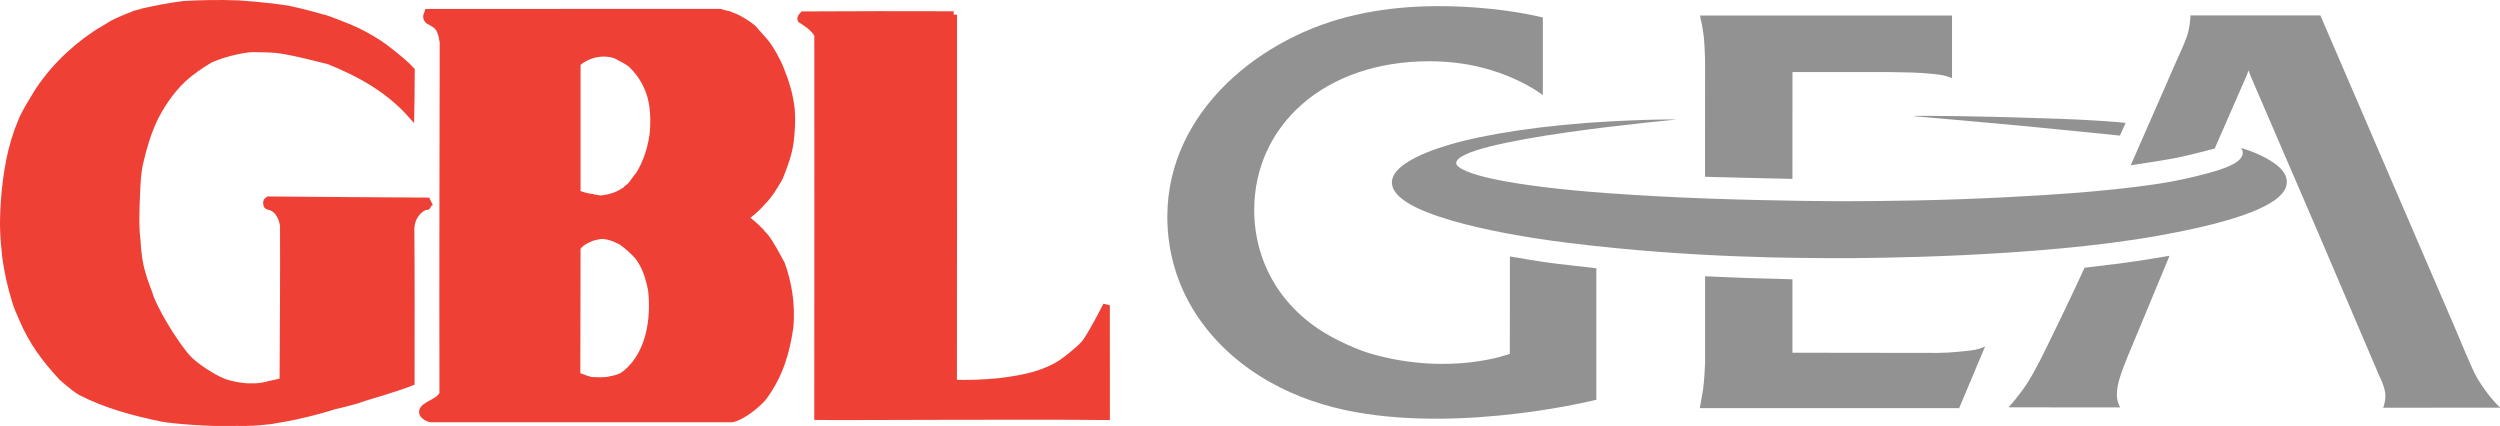
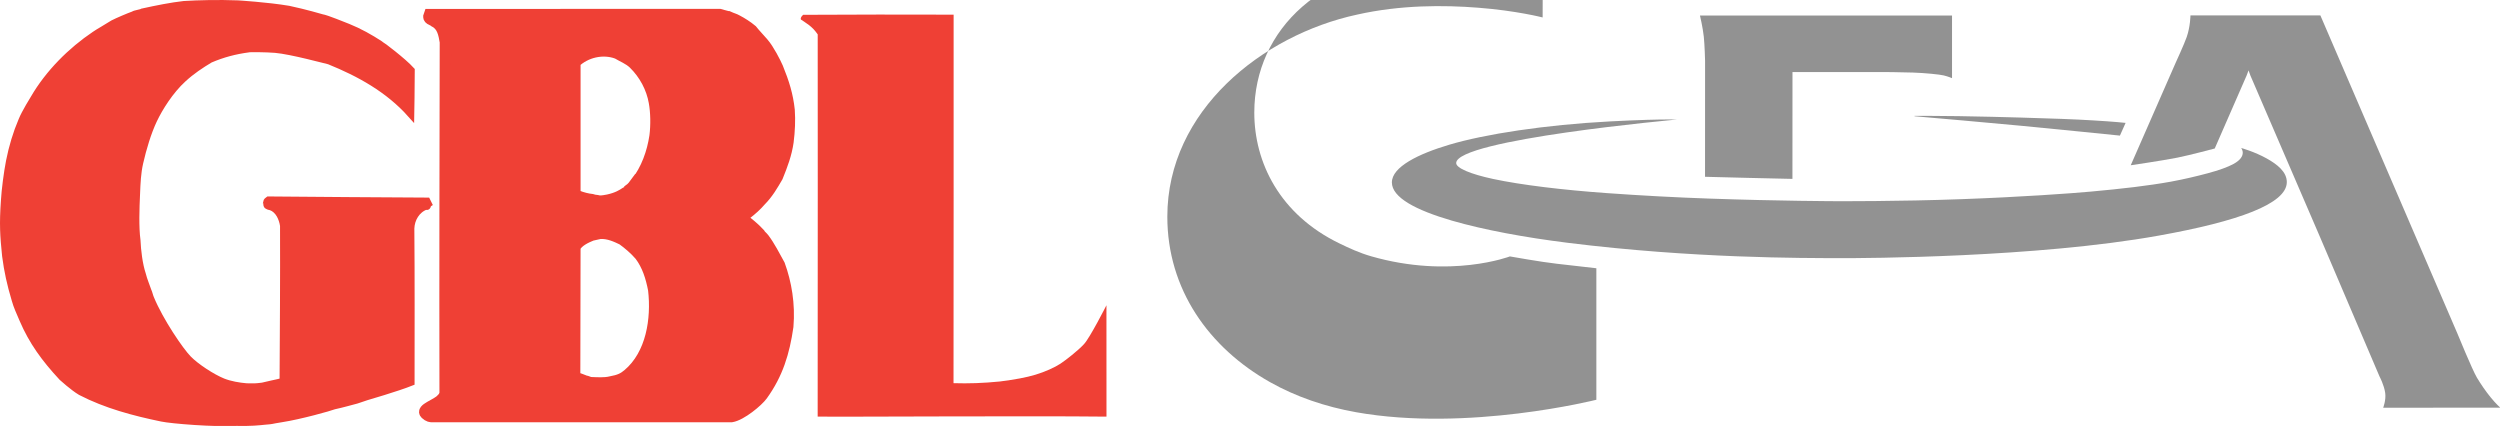
<svg xmlns="http://www.w3.org/2000/svg" xmlns:ns1="http://www.inkscape.org/namespaces/inkscape" xmlns:ns2="http://sodipodi.sourceforge.net/DTD/sodipodi-0.dtd" width="75.624mm" height="12.884mm" viewBox="0 0 75.624 12.884" version="1.1" id="svg8" ns1:version="0.92.4 (5da689c313, 2019-01-14)" ns2:docname="GBL-GEA.svg">
  <defs id="defs2">
    <clipPath id="clipPath26" clipPathUnits="userSpaceOnUse">
      <path ns1:connector-curvature="0" id="path24" d="M 0,0 H 841.89 V 473.386 H 0 Z" />
    </clipPath>
    <clipPath id="clipPath94" clipPathUnits="userSpaceOnUse">
      <path ns1:connector-curvature="0" id="path92" d="M 0,0 H 841.89 V 473.386 H 0 Z" />
    </clipPath>
    <clipPath id="clipPath112" clipPathUnits="userSpaceOnUse">
      <path ns1:connector-curvature="0" id="path110" d="M 0,0 H 841.89 V 473.386 H 0 Z" />
    </clipPath>
    <clipPath id="clipPath140" clipPathUnits="userSpaceOnUse">
      <path ns1:connector-curvature="0" id="path138" d="M 0,0 H 841.89 V 473.386 H 0 Z" />
    </clipPath>
    <clipPath id="clipPath168" clipPathUnits="userSpaceOnUse">
-       <path ns1:connector-curvature="0" id="path166" d="M 0,0 H 841.89 V 473.386 H 0 Z" />
-     </clipPath>
+       </clipPath>
  </defs>
  <ns2:namedview id="base" pagecolor="#ffffff" bordercolor="#666666" borderopacity="1.0" ns1:pageopacity="0.0" ns1:pageshadow="2" ns1:zoom="2.8" ns1:cx="150.52473" ns1:cy="21.573097" ns1:document-units="mm" ns1:current-layer="layer1" showgrid="false" fit-margin-top="0" fit-margin-left="0" fit-margin-right="0" fit-margin-bottom="0" ns1:window-width="1280" ns1:window-height="961" ns1:window-x="-8" ns1:window-y="-8" ns1:window-maximized="1" />
  <g ns1:label="Layer 1" ns1:groupmode="layer" id="layer1" transform="translate(164.54,-45.774)">
    <g id="g997">
      <g transform="translate(22.49,17.67)" id="g586">
        <g id="g28" transform="matrix(0.353,0,0,-0.353,-140.366,28.632)">
-           <path d="m 0,0 c 0,0 -2.238,0.582 -5.537,0.836 -2.91,0.229 -6.628,0.248 -10.363,-0.592 -8.138,-1.759 -16.261,-8.234 -16.261,-17.316 0,-6.21 3.55,-11.226 8.817,-14.188 2.197,-1.237 4.708,-2.097 7.362,-2.569 9.587,-1.709 20.586,1.068 20.586,1.068 v 11.269 c 0,0 -2.1,0.243 -3.382,0.386 -1.282,0.139 -4.027,0.629 -4.027,0.629 l -0.007,-8.35 c 0,0 -5.095,-1.946 -11.892,0.012 -0.997,0.288 -1.874,0.692 -2.706,1.097 -5.139,2.483 -7.306,6.956 -7.306,11.213 0,7.183 5.945,12.752 15.003,12.752 3.336,0 5.806,-0.817 7.441,-1.575 1.492,-0.69 2.29,-1.327 2.29,-1.327 v 6.678" style="fill:#929292;fill-opacity:1;fill-rule:nonzero;stroke:none" id="path30" ns1:connector-curvature="0" />
+           <path d="m 0,0 c 0,0 -2.238,0.582 -5.537,0.836 -2.91,0.229 -6.628,0.248 -10.363,-0.592 -8.138,-1.759 -16.261,-8.234 -16.261,-17.316 0,-6.21 3.55,-11.226 8.817,-14.188 2.197,-1.237 4.708,-2.097 7.362,-2.569 9.587,-1.709 20.586,1.068 20.586,1.068 v 11.269 c 0,0 -2.1,0.243 -3.382,0.386 -1.282,0.139 -4.027,0.629 -4.027,0.629 c 0,0 -5.095,-1.946 -11.892,0.012 -0.997,0.288 -1.874,0.692 -2.706,1.097 -5.139,2.483 -7.306,6.956 -7.306,11.213 0,7.183 5.945,12.752 15.003,12.752 3.336,0 5.806,-0.817 7.441,-1.575 1.492,-0.69 2.29,-1.327 2.29,-1.327 v 6.678" style="fill:#929292;fill-opacity:1;fill-rule:nonzero;stroke:none" id="path30" ns1:connector-curvature="0" />
        </g>
        <g id="g32" transform="matrix(0.353,0,0,-0.353,-123.972,36.202)">
-           <path d="m 0,0 c 0,0 2.088,0.244 3.01,0.364 1.676,0.209 4.27,0.659 4.27,0.659 l -3.4,-8.185 c 0,0 -0.832,-1.916 -1.02,-2.864 -0.086,-0.413 -0.116,-0.844 -0.071,-1.163 0.06,-0.495 0.27,-0.784 0.27,-0.784 l -9.567,0.008 c 0,0 0.96,1.087 1.593,2.069 0.784,1.223 1.567,2.899 2.201,4.185 C -1.5,-3.247 0,0 0,0" style="fill:#929292;fill-opacity:1;fill-rule:nonzero;stroke:none" id="path34" ns1:connector-curvature="0" />
-         </g>
+           </g>
        <g id="g36" transform="matrix(0.353,0,0,-0.353,-135.452,36.46)">
-           <path d="m 0,0 c 0,0 2.175,-0.109 3.577,-0.154 1.451,-0.045 3.91,-0.108 3.91,-0.108 v -6.292 c 0,0 12.131,-0.016 12.472,-0.016 0.461,0 1.177,0.037 1.796,0.102 0.719,0.071 1.323,0.127 1.664,0.232 0.521,0.158 0.585,0.24 0.585,0.24 l -2.231,-5.305 h -22.23 c 0,0 0.154,0.771 0.281,1.577 C -0.063,-9.022 0,-7.432 0,-7.432 Z" style="fill:#929292;fill-opacity:1;fill-rule:nonzero;stroke:none" id="path38" ns1:connector-curvature="0" />
-         </g>
+           </g>
        <g id="g40" transform="matrix(0.353,0,0,-0.353,-135.607,28.573)">
          <path d="m 0,0 h 21.601 v -5.37 c 0,0 -0.315,0.139 -0.716,0.236 -0.326,0.08 -1.597,0.211 -2.628,0.244 -1.196,0.041 -2.605,0.045 -2.605,0.045 H 7.929 l -0.004,-9.156 -3.771,0.086 -3.719,0.094 0.004,9.94 c 0,0 -0.034,1.361 -0.109,2.063 C 0.244,-1.016 0,0 0,0" style="fill:#929292;fill-opacity:1;fill-rule:nonzero;stroke:none" id="path42" ns1:connector-curvature="0" />
        </g>
        <g id="g44" transform="matrix(0.353,0,0,-0.353,-129.115,31.608)">
          <path d="m 0,0 c 0,0 1.728,0.004 3.76,-0.026 1.856,-0.026 3.97,-0.083 5.271,-0.12 2.699,-0.075 4.779,-0.153 6.257,-0.244 1.855,-0.108 2.796,-0.214 2.796,-0.214 l -0.487,-1.09 c 0,0 -6.317,0.641 -8.51,0.846 C 7.052,-0.656 0.918,-0.105 0.015,-0.037 -0.03,-0.037 0,0 0,0" style="fill:#929292;fill-opacity:1;fill-rule:nonzero;stroke:none" id="path46" ns1:connector-curvature="0" />
        </g>
        <g id="g48" transform="matrix(0.353,0,0,-0.353,-122.576,33.103)">
          <path d="m 0,0 3.846,8.775 c 0,0 0.742,1.611 0.952,2.219 0.312,0.904 0.319,1.848 0.319,1.848 l 11.134,-0.003 11.741,-27.256 c 0,0 1.271,-3.109 1.676,-3.788 0.296,-0.498 0.768,-1.188 1.151,-1.656 0.506,-0.624 0.847,-0.909 0.847,-0.909 l -10.035,-0.01 c 0,0 0.258,0.641 0.176,1.263 -0.094,0.687 -0.488,1.418 -0.488,1.418 L 16.195,-6.093 10.253,7.691 10.095,8.129 9.934,7.698 7.198,1.436 C 7.198,1.436 5.072,0.867 4,0.653 2.707,0.397 0,0 0,0" style="fill:#929292;fill-opacity:1;fill-rule:nonzero;stroke:none" id="path50" ns1:connector-curvature="0" />
        </g>
        <g id="g52" transform="matrix(0.353,0,0,-0.353,-136.302,31.72)">
          <path d="m 0,0 c 0,0 -1.054,0.023 -2.591,-0.026 -0.907,-0.03 -1.983,-0.071 -3.116,-0.132 -5.642,-0.295 -10.769,-1.098 -13.787,-1.994 -2.68,-0.795 -4.937,-1.908 -4.937,-3.236 0,-1.29 2.046,-2.373 5.136,-3.273 2.721,-0.791 6.261,-1.444 9.964,-1.906 10.743,-1.338 20.097,-1.3 23.306,-1.312 2.099,-0.004 16.821,0.046 27.306,1.932 6.785,1.215 10.977,2.718 10.977,4.585 0,0.881 -0.818,1.519 -1.714,2.021 -1.057,0.589 -2.2,0.904 -2.2,0.904 0,0 0.581,-0.691 -0.645,-1.365 -0.484,-0.266 -1.241,-0.54 -2.234,-0.807 -0.87,-0.232 -1.938,-0.494 -3.149,-0.716 -1.927,-0.348 -4.191,-0.61 -6.849,-0.85 -1.747,-0.158 -5.934,-0.462 -11.093,-0.649 -5.361,-0.199 -10.718,-0.173 -10.718,-0.173 0,0 -4.885,0.012 -10.867,0.222 -2.83,0.097 -5.901,0.262 -8.818,0.472 -3.737,0.266 -7.302,0.693 -9.723,1.21 -1.958,0.421 -3.169,0.935 -3.169,1.362 C -18.921,-1.706 0,0 0,0" style="fill:#929292;fill-opacity:1;fill-rule:nonzero;stroke:none" id="path54" ns1:connector-curvature="0" />
        </g>
      </g>
      <g id="g928" transform="matrix(0.614,0,0,0.614,-164.539,45.774)">
        <path d="m 14.217,0.451 c 0.807,0.17 1.629,0.413 1.629,0.413 0.235,0.034 1.116,0.402 1.295,0.469 0.559,0.224 1.093,0.524 1.606,0.859 0.034,0.011 1.094,0.803 1.518,1.271 0.002,0.7 -0.024,2.171 -0.024,2.171 C 19.136,4.395 17.702,3.606 16.216,3.006 16.104,2.984 14.341,2.503 13.56,2.437 13.135,2.401 12.266,2.393 12.232,2.415 11.575,2.504 10.972,2.66 10.347,2.929 9.9,3.197 9.443,3.497 9.019,3.889 8.383,4.469 7.853,5.317 7.569,5.918 7.284,6.521 7.046,7.316 6.887,8.016 6.772,8.522 6.753,9.009 6.731,9.556 c -0.033,0.725 -0.066,1.618 0.022,2.288 0.021,0.49 0.1,1.182 0.268,1.684 0.067,0.279 0.189,0.547 0.269,0.792 0.055,0.112 0.078,0.257 0.133,0.38 0.458,1.115 1.459,2.58 1.853,2.981 0.394,0.402 1.183,0.913 1.706,1.125 0.36,0.142 0.779,0.212 1.161,0.245 0.399,0.009 0.441,0.009 0.781,-0.033 0.101,-0.033 0.776,-0.167 1.015,-0.234 0.013,-2.411 0.034,-5.033 0.023,-7.666 -0.056,-0.368 -0.235,-0.781 -0.614,-0.926 -0.021,-0.022 -0.134,0.011 -0.134,-0.056 -0.112,0.033 -0.055,-0.135 -0.089,-0.167 0.011,-0.067 0.056,-0.09 0.1,-0.123 2.634,0.021 5.233,0.045 7.812,0.056 l 0.066,0.134 c -0.056,0.033 -0.022,0.201 -0.111,0.123 -0.47,0.167 -0.736,0.635 -0.748,1.104 0.022,2.41 0.011,5.144 0.011,7.576 -0.692,0.278 -2.197,0.714 -2.197,0.714 -0.299,0.106 -0.38,0.123 -0.502,0.168 C 17.2,19.813 16.879,19.91 16.46,20 c -0.195,0.078 -1.688,0.497 -2.586,0.634 -0.636,0.101 -0.371,0.086 -0.828,0.123 -0.311,0.032 -0.688,0.074 -1.396,0.058 C 10.546,20.874 8.467,20.707 7.968,20.603 6.601,20.32 5.223,19.956 3.974,19.309 3.6,19.088 3.058,18.595 3.058,18.595 2.205,17.68 1.579,16.821 1.118,15.739 0.964,15.378 0.828,15.092 0.739,14.768 0.505,13.986 0.37,13.372 0.269,12.603 0.168,11.599 0.127,11.069 0.213,9.858 0.24,9.379 0.351,8.501 0.46,7.949 0.601,7.234 0.806,6.555 1.074,5.93 1.219,5.562 1.665,4.847 1.665,4.847 2.39,3.598 3.496,2.493 4.677,1.701 4.779,1.623 5.404,1.266 5.57,1.154 5.783,1.043 6.348,0.803 6.586,0.719 6.62,0.674 6.966,0.629 7.022,0.584 7.744,0.426 8.44,0.287 9.063,0.217 c 0.702,-0.042 1.68,-0.07 2.655,-0.031 0,0 1.437,0.087 2.499,0.265" id="path895" ns1:connector-curvature="0" style="fill:#ef4035" />
        <g id="g899">
          <path d="m 14.217,0.451 c 0.807,0.17 1.629,0.413 1.629,0.413 0.235,0.034 1.116,0.402 1.295,0.469 0.559,0.224 1.093,0.524 1.606,0.859 0.034,0.011 1.094,0.803 1.518,1.271 0.002,0.7 -0.024,2.171 -0.024,2.171 C 19.136,4.395 17.702,3.606 16.216,3.006 16.104,2.984 14.341,2.503 13.56,2.437 13.135,2.401 12.266,2.393 12.232,2.415 11.575,2.504 10.972,2.66 10.347,2.929 9.9,3.197 9.443,3.497 9.019,3.889 8.383,4.469 7.853,5.317 7.569,5.918 7.284,6.521 7.046,7.316 6.887,8.016 6.772,8.522 6.753,9.009 6.731,9.556 c -0.033,0.725 -0.066,1.618 0.022,2.288 0.021,0.49 0.1,1.182 0.268,1.684 0.067,0.279 0.189,0.547 0.269,0.792 0.055,0.112 0.078,0.257 0.133,0.38 0.458,1.115 1.459,2.58 1.853,2.981 0.394,0.402 1.183,0.913 1.706,1.125 0.36,0.142 0.779,0.212 1.161,0.245 0.399,0.009 0.441,0.009 0.781,-0.033 0.101,-0.033 0.776,-0.167 1.015,-0.234 0.013,-2.411 0.034,-5.033 0.023,-7.666 -0.056,-0.368 -0.235,-0.781 -0.614,-0.926 -0.021,-0.022 -0.134,0.011 -0.134,-0.056 -0.112,0.033 -0.055,-0.135 -0.089,-0.167 0.011,-0.067 0.056,-0.09 0.1,-0.123 2.634,0.021 5.233,0.045 7.812,0.056 l 0.066,0.134 c -0.056,0.033 -0.022,0.201 -0.111,0.123 -0.47,0.167 -0.736,0.635 -0.748,1.104 0.022,2.41 0.011,5.144 0.011,7.576 -0.692,0.278 -2.197,0.714 -2.197,0.714 -0.299,0.106 -0.38,0.123 -0.502,0.168 C 17.2,19.813 16.879,19.91 16.46,20 c -0.195,0.078 -1.688,0.497 -2.586,0.634 -0.636,0.101 -0.371,0.086 -0.828,0.123 -0.311,0.032 -0.688,0.074 -1.396,0.058 C 10.546,20.874 8.467,20.707 7.968,20.603 6.601,20.32 5.223,19.956 3.974,19.309 3.6,19.088 3.058,18.595 3.058,18.595 2.205,17.68 1.579,16.821 1.118,15.739 0.964,15.378 0.828,15.092 0.739,14.768 0.505,13.986 0.37,13.372 0.269,12.603 0.168,11.599 0.127,11.069 0.213,9.858 0.24,9.379 0.351,8.501 0.46,7.949 0.601,7.234 0.806,6.555 1.074,5.93 1.219,5.562 1.665,4.847 1.665,4.847 2.39,3.598 3.496,2.493 4.677,1.701 4.779,1.623 5.404,1.266 5.57,1.154 5.783,1.043 6.348,0.803 6.586,0.719 6.62,0.674 6.966,0.629 7.022,0.584 7.744,0.426 8.44,0.287 9.063,0.217 c 0.702,-0.042 1.68,-0.07 2.655,-0.031 0,0 1.437,0.087 2.499,0.265 z" id="path897" ns1:connector-curvature="0" style="fill:none;stroke:#ef4035;stroke-width:0.335" />
        </g>
        <path d="m 46.98,0.722 c -0.003,6.217 0.006,12.108 -0.005,18.155 0.737,0.023 1.452,0 2.289,-0.083 0.754,-0.098 1.286,-0.195 1.752,-0.335 0.466,-0.139 0.948,-0.359 1.216,-0.535 0.269,-0.177 0.876,-0.649 1.172,-0.971 0.297,-0.32 1.105,-1.914 1.105,-1.914 l 0.002,5.487 c -3.927,-0.045 -13.347,0.02 -14.229,-0.003 0.012,-5.601 0,-18.047 0.002,-18.829 C 39.996,1.276 39.713,1.142 39.457,0.963 39.423,0.863 39.501,0.797 39.567,0.73 42.151,0.719 44.414,0.71 46.98,0.722" id="path901" ns1:connector-curvature="0" style="fill:#ef4035" />
        <g id="g905">
-           <path d="m 46.98,0.722 c -0.003,6.217 0.006,12.108 -0.005,18.155 0.737,0.023 1.452,0 2.289,-0.083 0.754,-0.098 1.286,-0.195 1.752,-0.335 0.466,-0.139 0.948,-0.359 1.216,-0.535 0.269,-0.177 0.876,-0.649 1.172,-0.971 0.297,-0.32 1.105,-1.914 1.105,-1.914 l 0.002,5.487 c -3.927,-0.045 -13.347,0.02 -14.229,-0.003 0.012,-5.601 0,-18.047 0.002,-18.829 C 39.996,1.276 39.713,1.142 39.457,0.963 39.423,0.863 39.501,0.797 39.567,0.73 42.151,0.719 44.414,0.71 46.98,0.722 Z" id="path903" ns1:connector-curvature="0" style="fill:none;stroke:#ef4035;stroke-width:0.335" />
-         </g>
+           </g>
        <path d="m 21.577,0.718 c 1.049,0.001 13.321,0.001 13.88,-0.001 0.475,0.135 0.317,0.091 0.408,0.102 0.233,0.109 0.312,0.112 0.445,0.19 0.234,0.123 0.502,0.29 0.726,0.479 0.167,0.212 0.346,0.388 0.558,0.636 0.281,0.325 0.597,0.951 0.714,1.217 0.301,0.738 0.491,1.35 0.569,2.087 0.034,0.502 0.011,1.025 -0.057,1.562 -0.089,0.613 -0.288,1.138 -0.523,1.718 -0.234,0.402 -0.469,0.814 -0.826,1.172 -0.212,0.245 -0.424,0.436 -0.669,0.624 l -0.245,0.19 v 0.056 c 0.301,0.245 0.591,0.47 0.859,0.76 0.044,0.089 0.133,0.145 0.211,0.244 0.279,0.369 0.536,0.87 0.77,1.295 0.324,0.893 0.506,1.938 0.413,3.035 -0.186,1.288 -0.507,2.334 -1.261,3.381 -0.213,0.297 -1.032,0.983 -1.517,1.061 -0.966,-0.001 -14.745,-0.001 -14.745,-0.001 -0.067,0 -0.168,0 -0.318,-0.139 -0.252,-0.233 0.563,-0.446 0.792,-0.721 0.069,-0.061 0.139,-0.158 0.166,-0.278 V 19.13 C 21.916,13.494 21.929,7.67 21.94,2.069 21.873,1.679 21.805,1.266 21.416,1.065 21.293,0.953 21.048,0.963 21.147,0.719 l 0.43,-0.001 m 8.831,1.908 C 29.682,2.358 28.845,2.57 28.322,3.072 v 6.505 l 0.134,0.078 c 0.223,0.09 0.487,0.157 0.702,0.179 0.19,0.062 0.162,0.021 0.375,0.075 0.164,0 0.306,-0.03 0.429,-0.053 0.46,-0.1 0.697,-0.254 0.87,-0.368 C 30.878,9.458 31,9.422 31.01,9.344 31.122,9.266 31.244,9.12 31.323,9.009 l 0.01,0.011 C 31.857,8.34 32.147,7.525 32.271,6.7 32.338,6.164 32.328,5.528 32.238,5.037 32.116,4.334 31.759,3.654 31.222,3.129 30.977,2.895 30.665,2.783 30.408,2.626 Z m -0.86,8.872 c -0.133,0.033 -0.159,0.03 -0.401,0.089 -0.302,0.123 -0.681,0.302 -0.825,0.592 l -0.012,6.404 c 0.156,0.044 0.368,0.135 0.514,0.189 0.101,0.012 0.155,0.056 0.246,0.079 0.346,0.011 0.696,0.042 1.015,-0.034 0.435,-0.078 0.63,-0.176 0.858,-0.368 1.164,-0.979 1.429,-2.733 1.262,-4.173 -0.123,-0.637 -0.303,-1.205 -0.67,-1.696 -0.268,-0.312 -0.592,-0.581 -0.87,-0.781 -0.28,-0.134 -0.693,-0.336 -1.117,-0.301 z" id="path907" ns1:connector-curvature="0" style="fill:#ef4035" />
        <g id="g911">
          <path d="m 21.577,0.718 c 1.049,0.001 13.321,0.001 13.88,-0.001 0.475,0.135 0.317,0.091 0.408,0.102 0.233,0.109 0.312,0.112 0.445,0.19 0.234,0.123 0.502,0.29 0.726,0.479 0.167,0.212 0.346,0.388 0.558,0.636 0.281,0.325 0.597,0.951 0.714,1.217 0.301,0.738 0.491,1.35 0.569,2.087 0.034,0.502 0.011,1.025 -0.057,1.562 -0.089,0.613 -0.288,1.138 -0.523,1.718 -0.234,0.402 -0.469,0.814 -0.826,1.172 -0.212,0.245 -0.424,0.436 -0.669,0.624 l -0.245,0.19 v 0.056 c 0.301,0.245 0.591,0.47 0.859,0.76 0.044,0.089 0.133,0.145 0.211,0.244 0.279,0.369 0.536,0.87 0.77,1.295 0.324,0.893 0.506,1.938 0.413,3.035 -0.186,1.288 -0.507,2.334 -1.261,3.381 -0.213,0.297 -1.032,0.983 -1.517,1.061 -0.966,-0.001 -14.745,-0.001 -14.745,-0.001 -0.067,0 -0.168,0 -0.318,-0.139 -0.252,-0.233 0.563,-0.446 0.792,-0.721 0.069,-0.061 0.139,-0.158 0.166,-0.278 V 19.13 C 21.916,13.494 21.929,7.67 21.94,2.069 21.873,1.679 21.805,1.266 21.416,1.065 21.293,0.953 21.048,0.963 21.147,0.719 Z m 8.831,1.908 C 29.682,2.358 28.845,2.57 28.322,3.072 v 6.505 l 0.134,0.078 c 0.223,0.09 0.487,0.157 0.702,0.179 0.19,0.062 0.162,0.021 0.375,0.075 0.164,0 0.306,-0.03 0.429,-0.053 0.46,-0.1 0.697,-0.254 0.87,-0.368 C 30.878,9.458 31,9.422 31.01,9.344 31.122,9.266 31.244,9.12 31.323,9.009 l 0.01,0.011 C 31.857,8.34 32.147,7.525 32.271,6.7 32.338,6.164 32.328,5.528 32.238,5.037 32.116,4.334 31.759,3.654 31.222,3.129 30.977,2.895 30.665,2.783 30.408,2.626 Z m -0.86,8.872 c -0.133,0.033 -0.159,0.03 -0.401,0.089 -0.302,0.123 -0.681,0.302 -0.825,0.592 l -0.012,6.404 c 0.156,0.044 0.368,0.135 0.514,0.189 0.101,0.012 0.155,0.056 0.246,0.079 0.346,0.011 0.696,0.042 1.015,-0.034 0.435,-0.078 0.63,-0.176 0.858,-0.368 1.164,-0.979 1.429,-2.733 1.262,-4.173 -0.123,-0.637 -0.303,-1.205 -0.67,-1.696 -0.268,-0.312 -0.592,-0.581 -0.87,-0.781 -0.28,-0.134 -0.693,-0.336 -1.117,-0.301 z" id="path909" ns1:connector-curvature="0" style="fill:none;stroke:#ef4035;stroke-width:0.558" />
        </g>
      </g>
    </g>
  </g>
</svg>